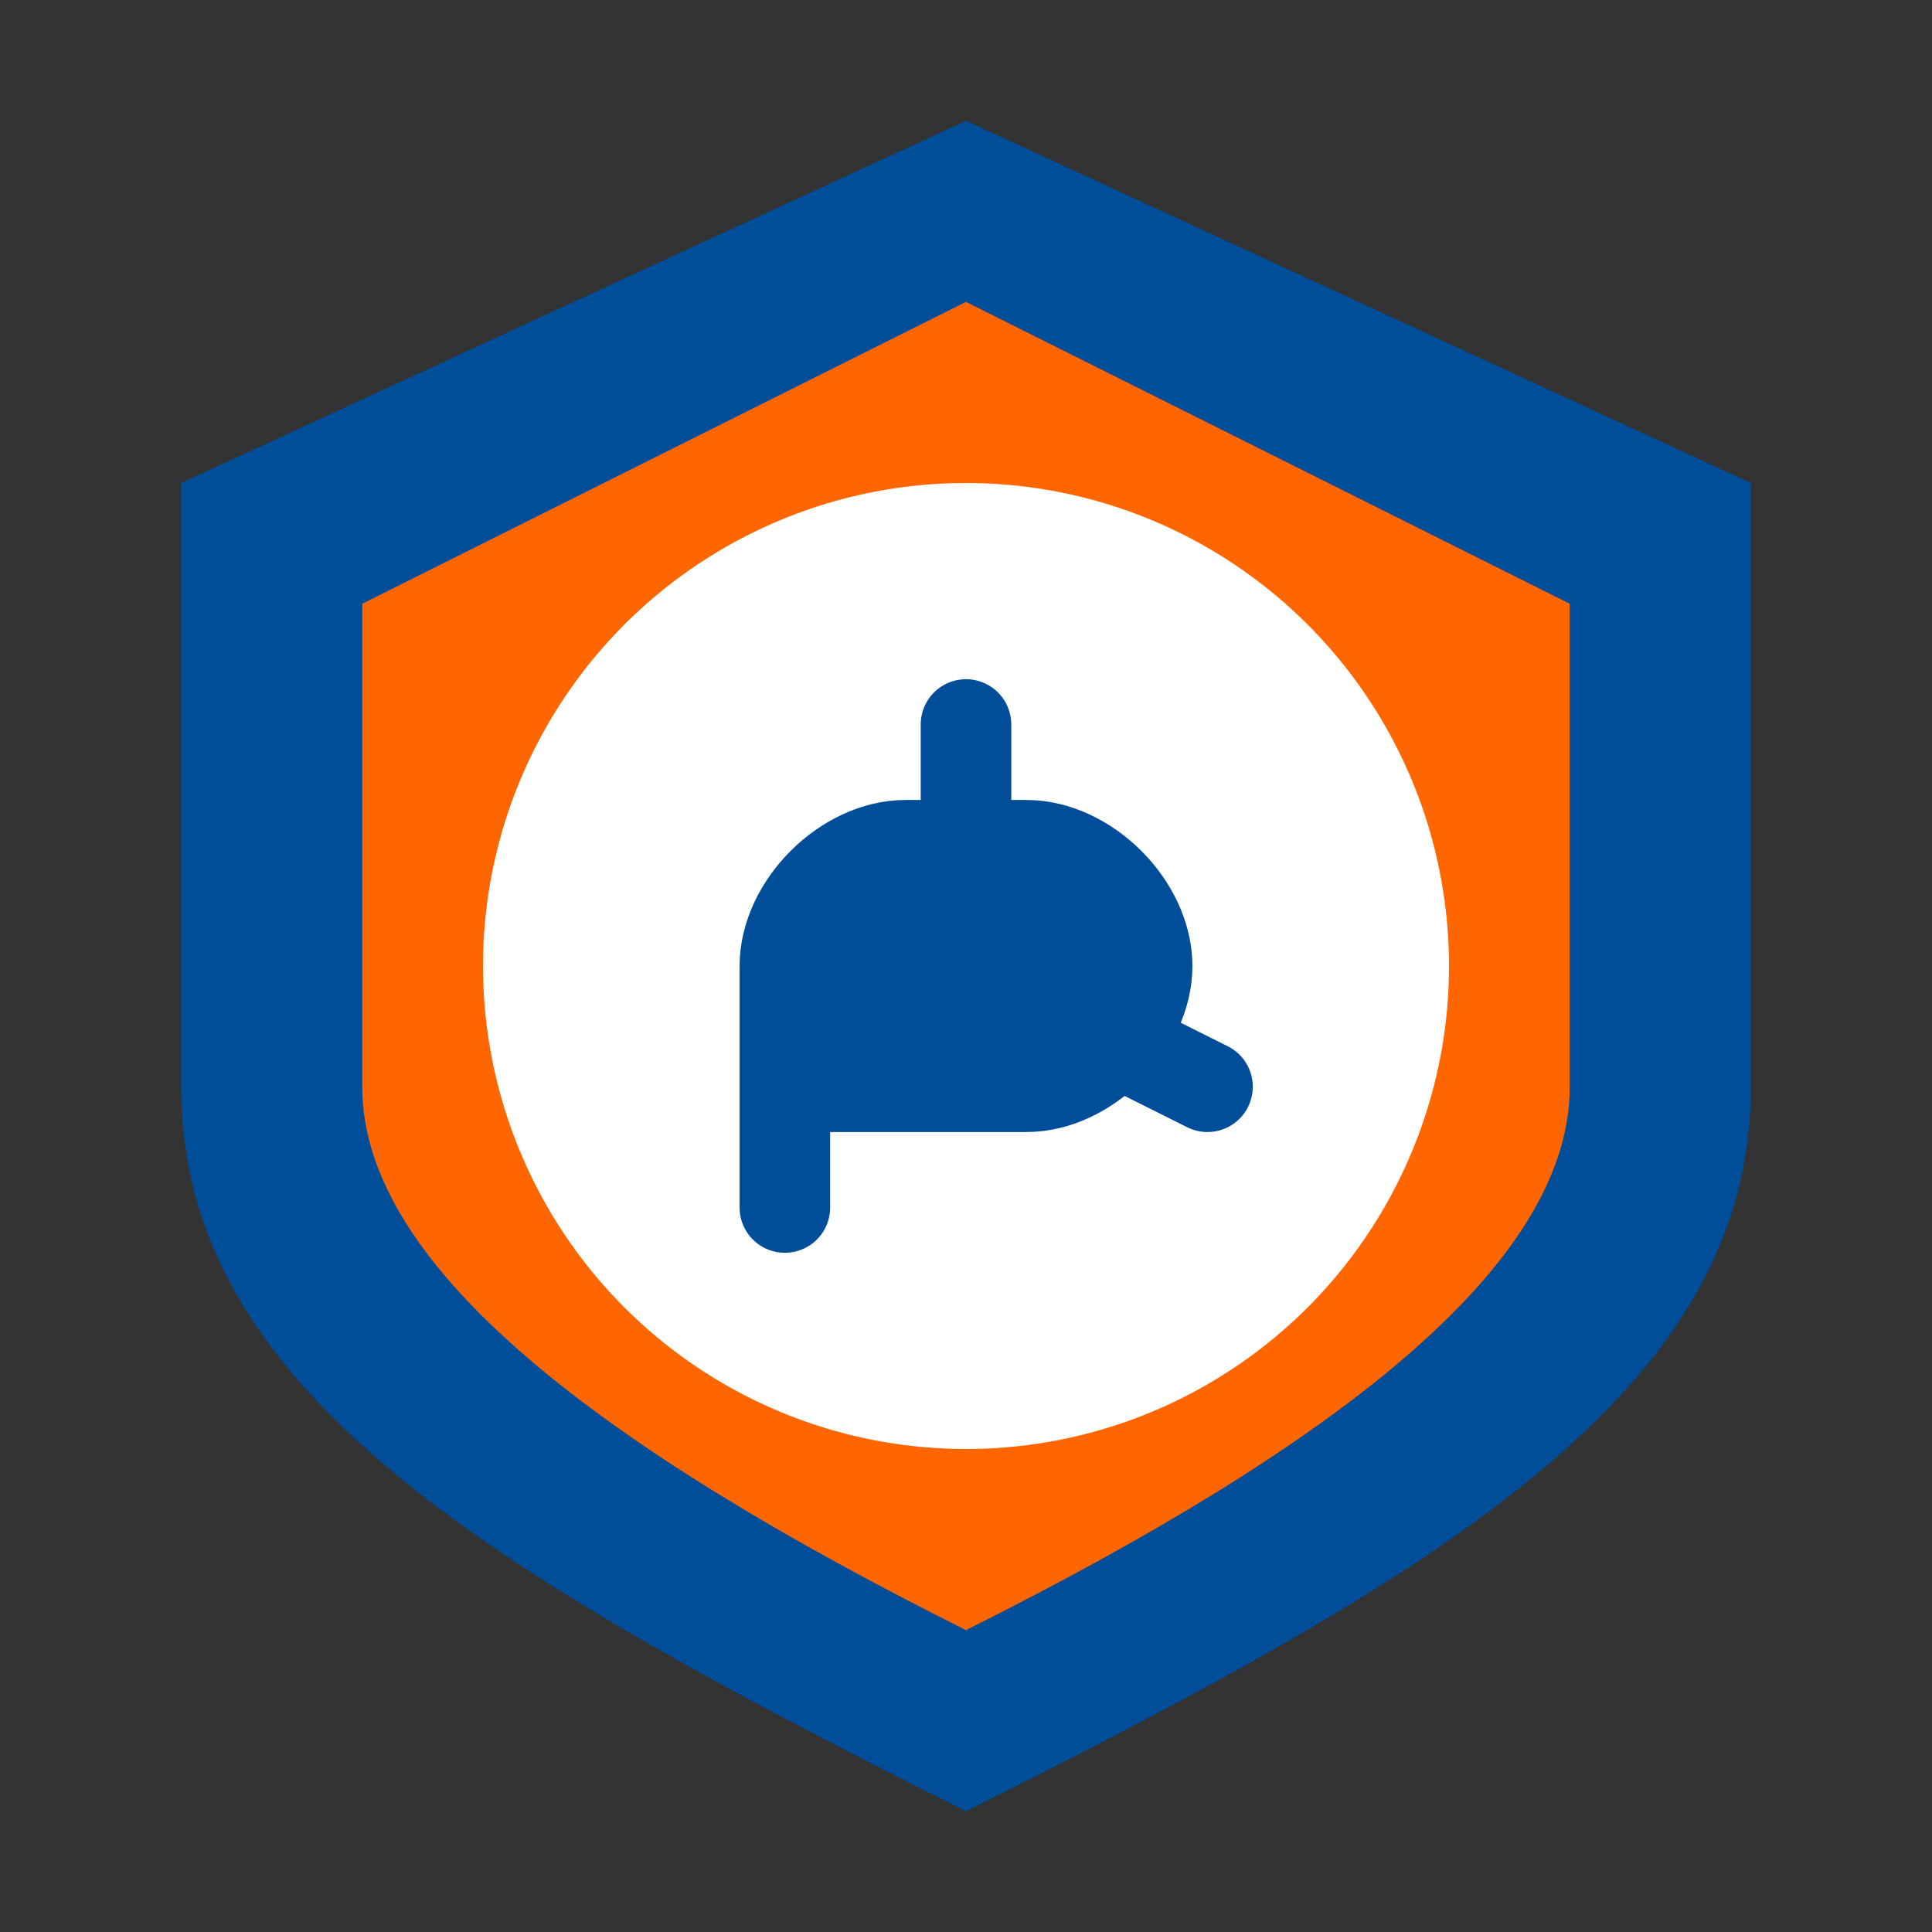
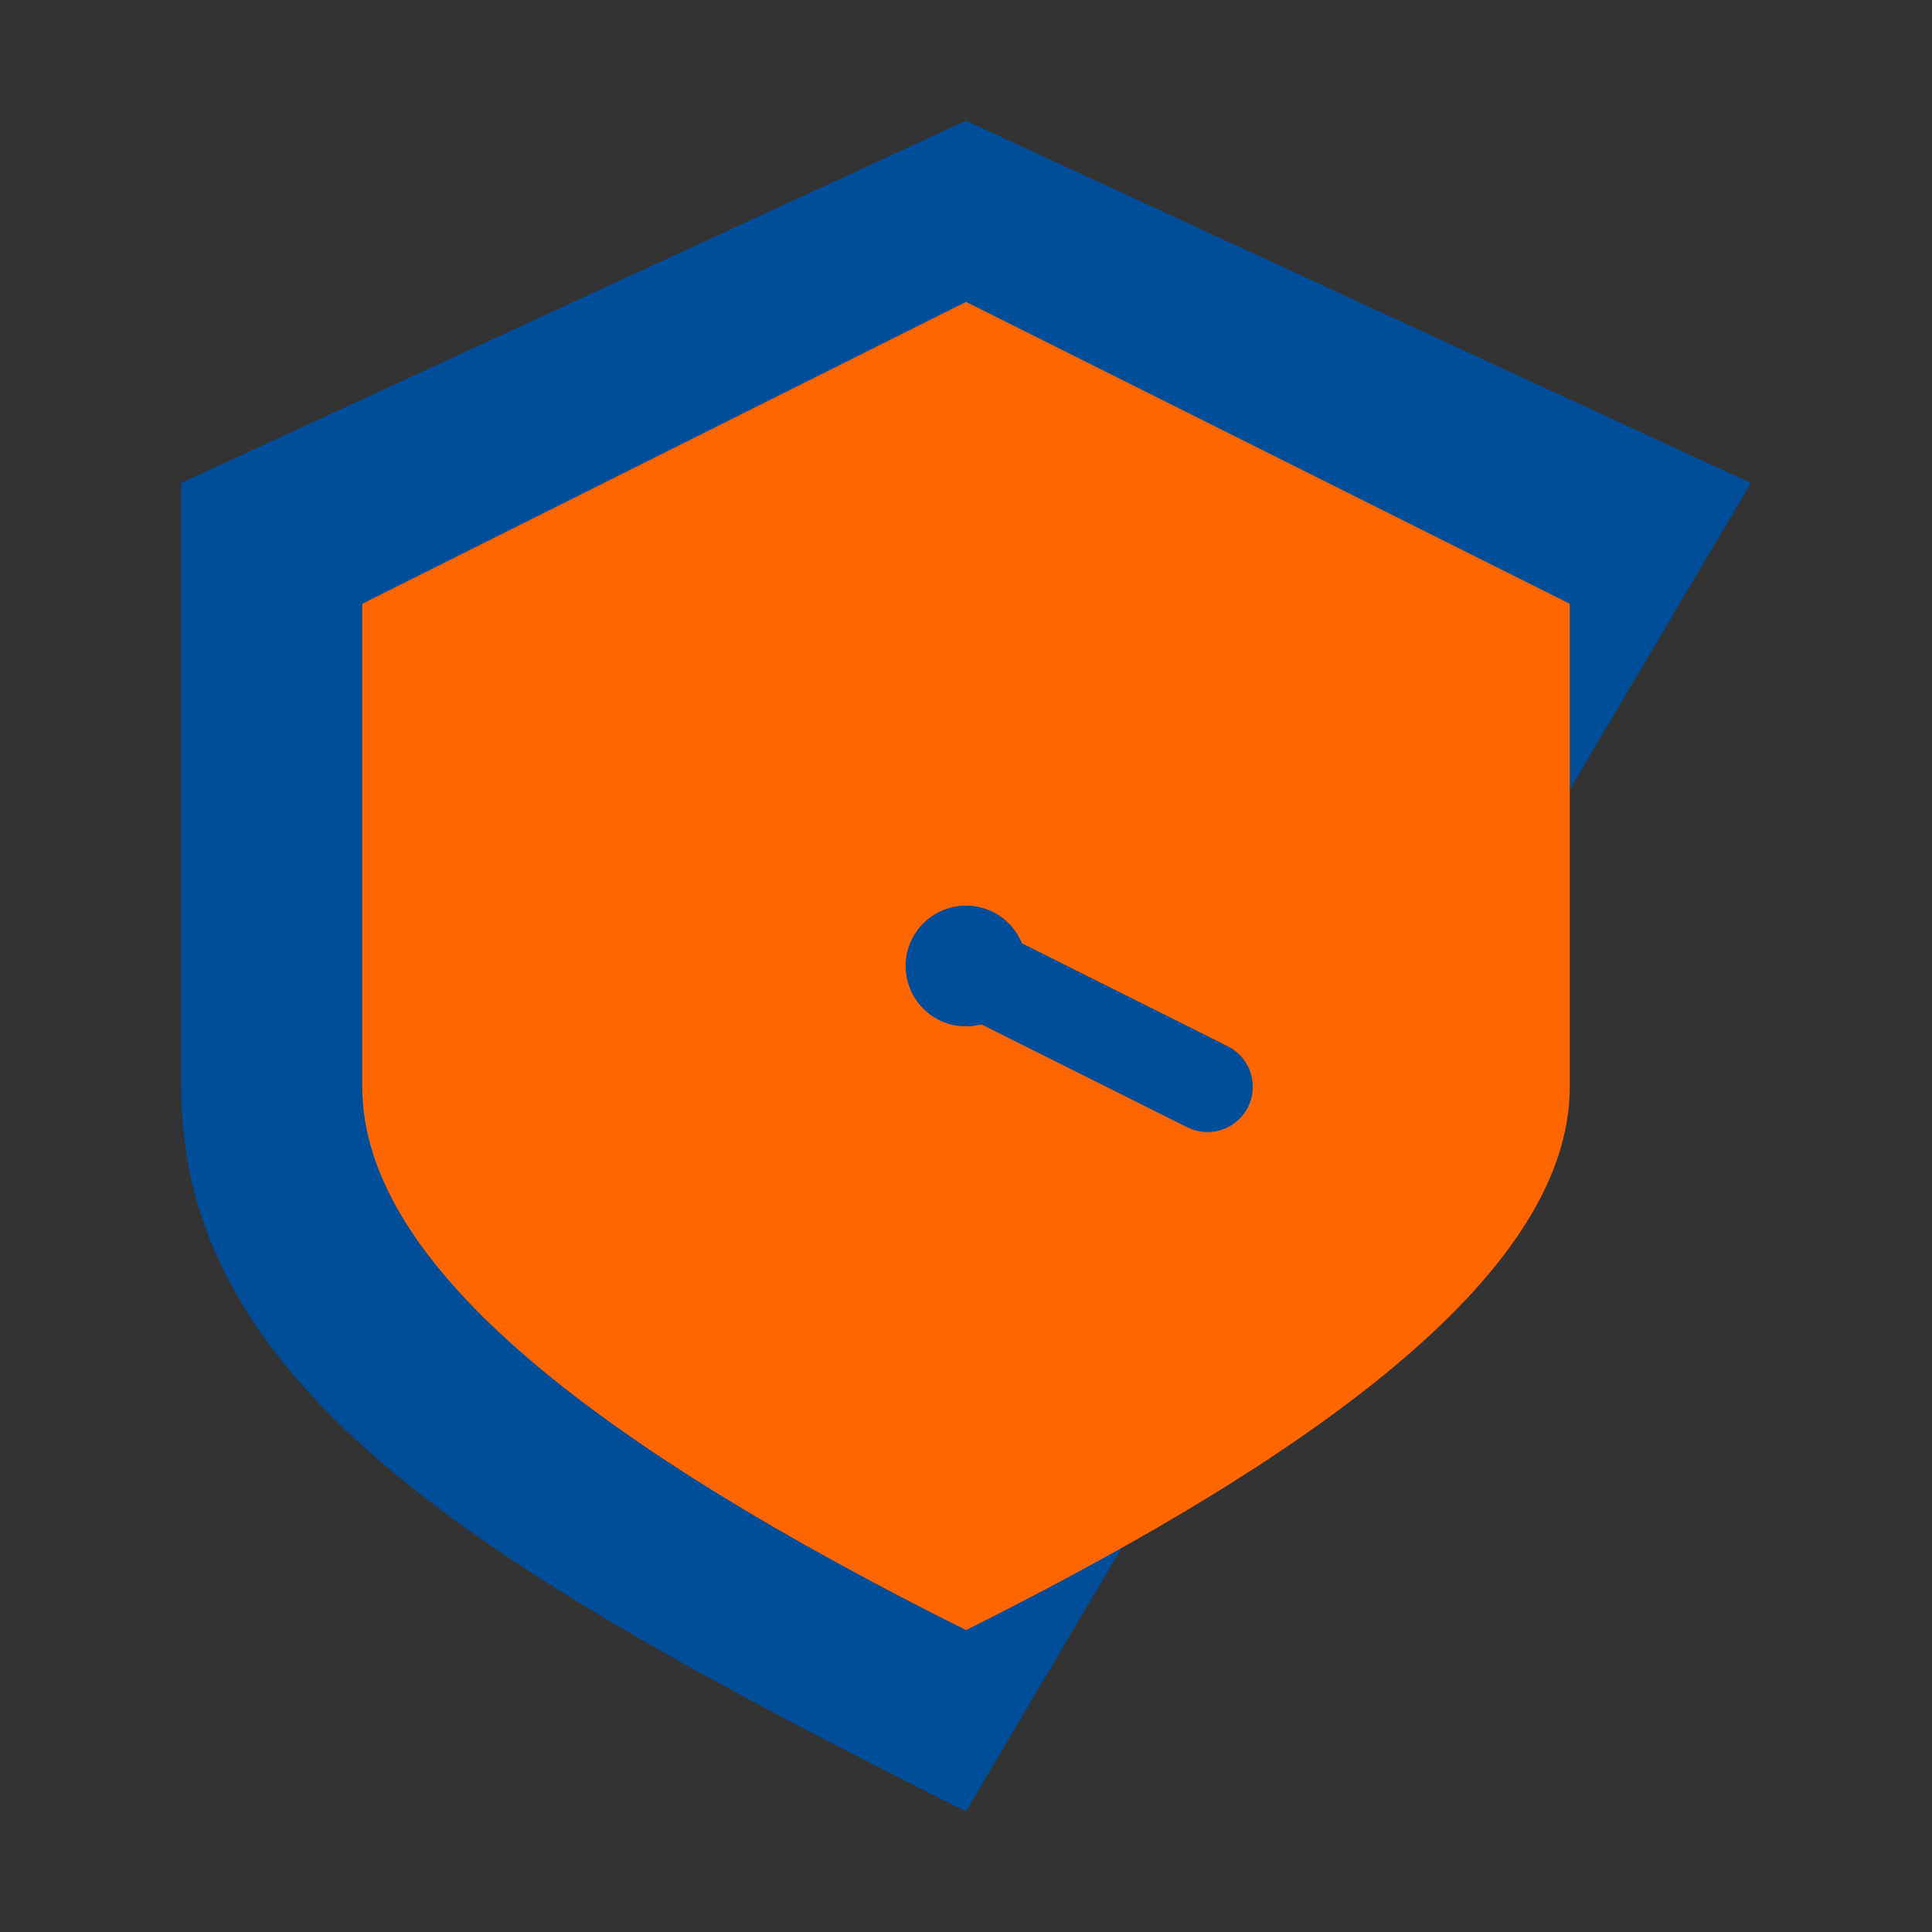
<svg xmlns="http://www.w3.org/2000/svg" width="32" height="32" viewBox="0 0 32 32">
  <rect x="0" y="0" width="32" height="32" fill="#333333" stroke="none" />
  <style>
    .primary { fill: #004d99; }
    .secondary { fill: #ff6600; }
    .white { fill: #ffffff; }
  </style>
-   <path class="primary" d="M16 2 L3 8 L3 18 C3 23 8 26 16 30 C24 26 29 23 29 18 L29 8 Z" />
+   <path class="primary" d="M16 2 L3 8 L3 18 C3 23 8 26 16 30 L29 8 Z" />
  <path class="secondary" d="M16 5 L6 10 L6 18 C6 21 10 24 16 27 C22 24 26 21 26 18 L26 10 Z" />
-   <circle class="white" cx="16" cy="16" r="8" />
  <circle class="primary" cx="16" cy="16" r="1" />
-   <path class="primary" d="M16 16 L16 12" stroke-width="1.5" stroke="#004d99" stroke-linecap="round" />
  <path class="primary" d="M16 16 L20 18" stroke-width="1.5" stroke="#004d99" stroke-linecap="round" />
-   <path class="primary" d="M13 20 L13 16 C13 15 14 14 15 14 L17 14 C18 14 19 15 19 16 C19 17 18 18 17 18 L13 18" stroke-width="1.5" stroke="#004d99" fill="none" stroke-linecap="round" stroke-linejoin="round" />
</svg>